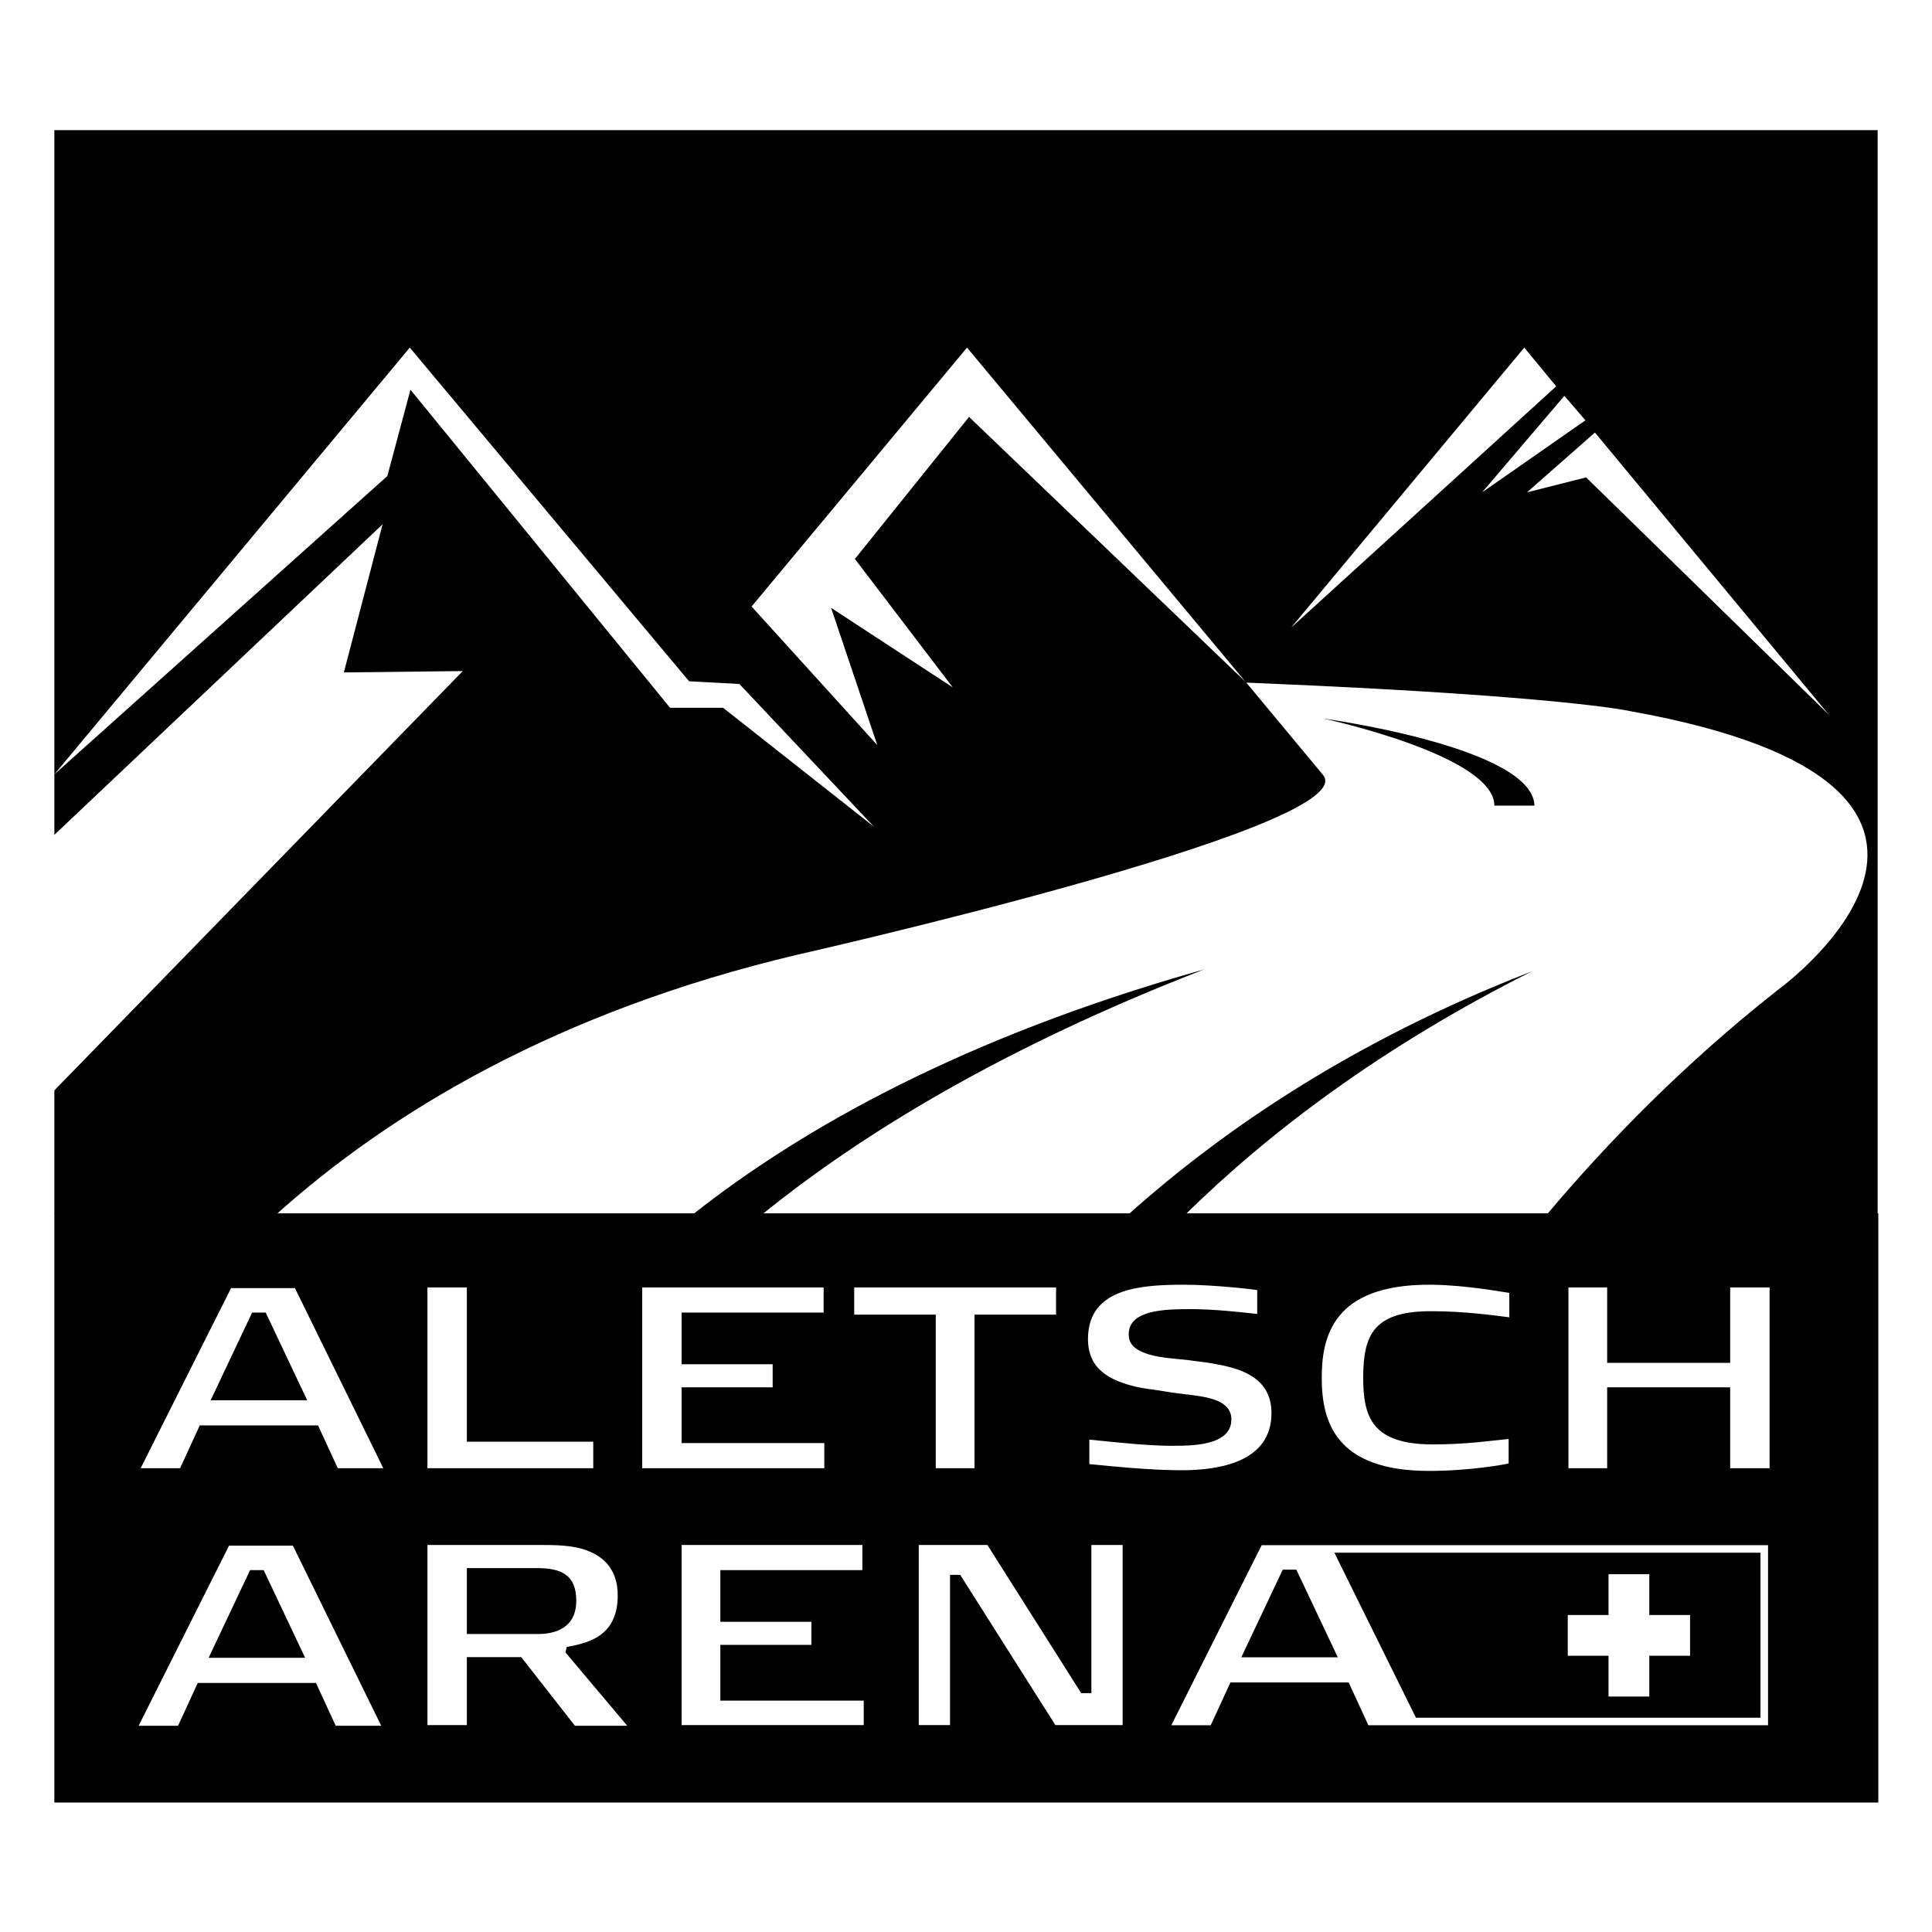
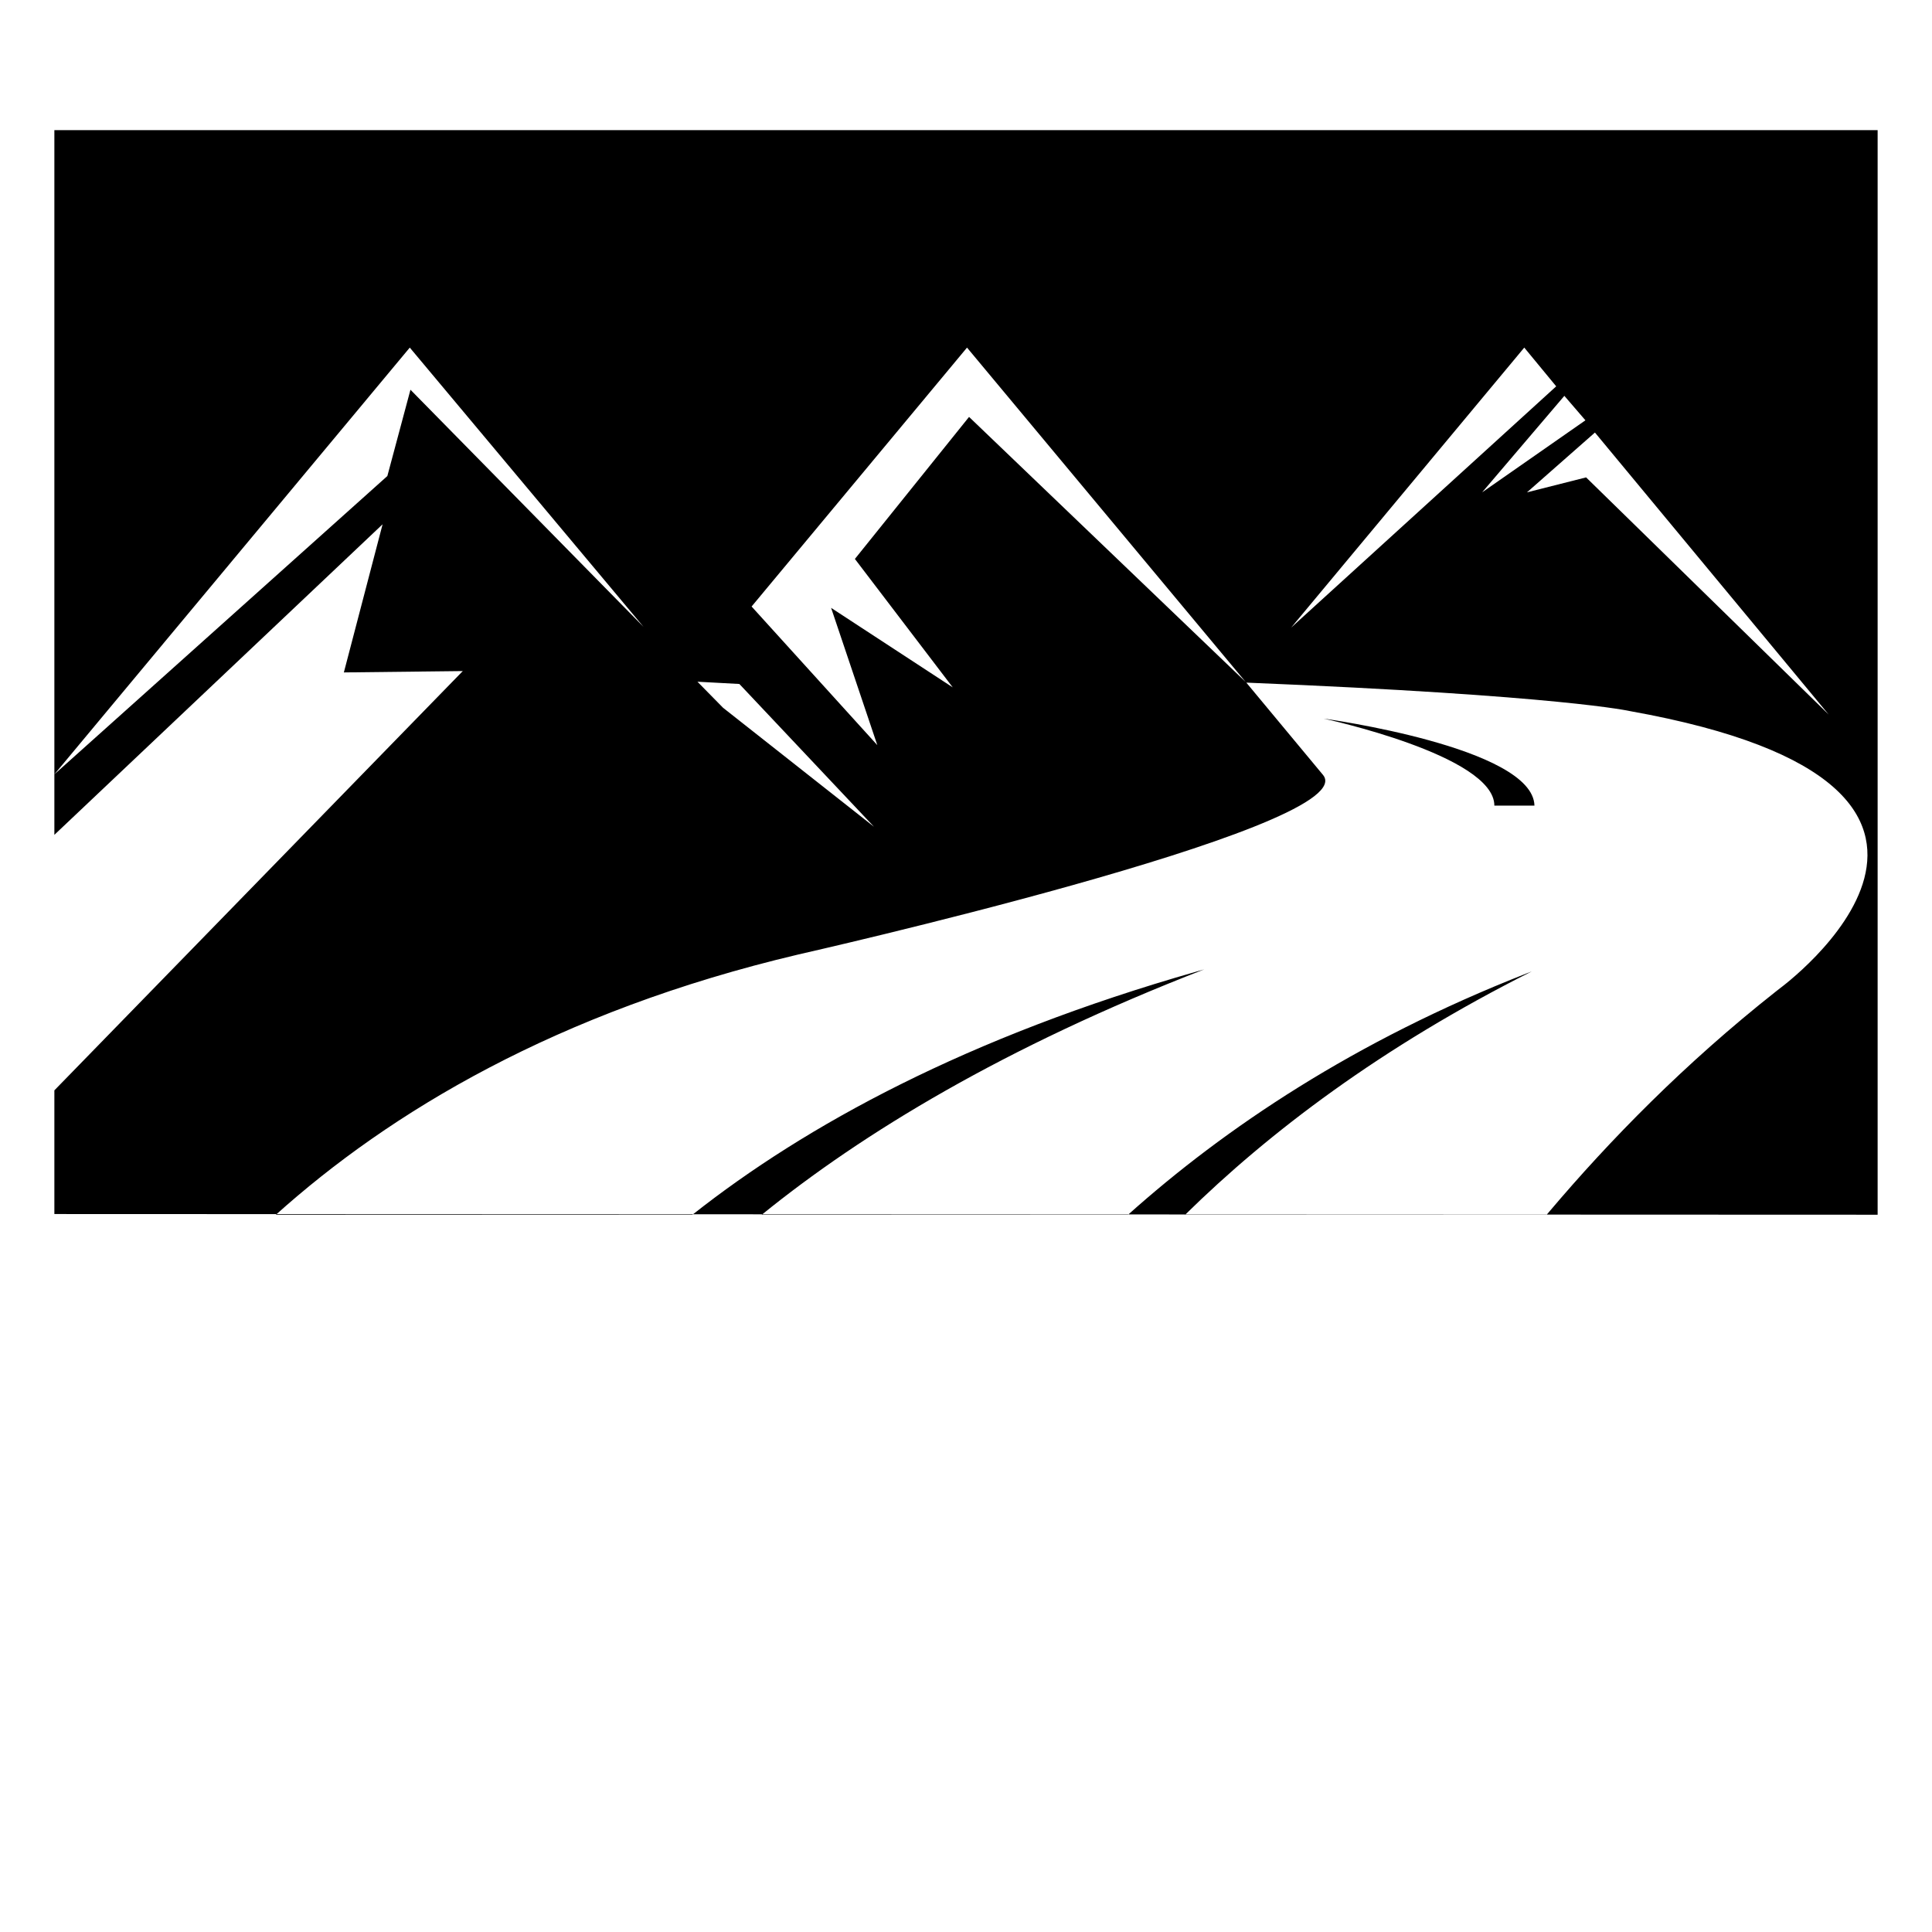
<svg xmlns="http://www.w3.org/2000/svg" width="700px" height="700px" viewBox="0 0 700 700" version="1.1">
  <title>safari_pinned_tab</title>
  <g id="safari_pinned_tab" stroke="none" stroke-width="1" fill="none" fill-rule="evenodd">
    <g id="Assets/Logo-Silhouette" transform="translate(0, 27.453)" fill-rule="nonzero">
      <g id="Group-4-Copy" transform="translate(0, 0)">
        <g id="Group">
-           <rect id="Rectangle" x="0.492" y="0.492" width="699.015" height="644.108" />
-         </g>
-         <path d="M680.302,19.698 L680.302,412.663 L560.432,412.618 L561.372,411.505 C583.281,385.63 610.311,357.947 643.363,331.84 L644.847,330.672 C644.847,330.672 744.566,257.791 590.679,230.215 C590.679,230.215 566.303,224.552 451.565,219.873 L451.565,219.873 L479.388,253.359 L479.773,253.929 C490.326,272.993 289.307,318.361 289.307,318.361 C201.653,339.043 141.083,375.73 99.965,412.663 L100.208,412.446 L251.1,412.502 C251.032,412.556 250.965,412.609 250.897,412.663 L99.965,412.663 L100.208,412.446 L19.698,412.416 L19.698,367.605 L167.675,215.688 L124.587,216.18 L138.621,162.504 L19.698,275.026 L19.698,19.698 L680.302,19.698 Z M554.977,324.516 C500.563,351.847 459.69,382.87 429.406,412.663 L429.502,412.569 L560.432,412.618 L560.394,412.663 L429.406,412.663 L429.502,412.569 L408.837,412.561 C443.682,381.393 490.571,349.752 553.076,325.257 Z M436.3,323.778 C363.911,351.847 312.452,383.116 276.011,412.663 L276.198,412.512 L408.837,412.561 C408.799,412.595 408.761,412.629 408.723,412.663 L276.011,412.663 L276.198,412.512 L251.1,412.502 C291.799,380.38 350.308,348.271 433.759,324.497 Z M148.47,98.488 L19.698,253.113 L140.345,145.023 L148.716,113.753 L242.772,228.983 L261.977,228.983 L316.637,272.072 L267.886,220.366 L249.666,219.381 L148.47,98.488 Z M479.634,232.923 C479.634,232.923 555.47,243.264 555.962,264.439 L555.962,264.439 L541.435,264.439 C541.435,246.219 479.634,232.923 479.634,232.923 Z M350.369,98.488 L272.318,192.297 L317.868,242.526 L301.126,192.789 L345.199,221.597 L309.743,175.062 L351.108,123.602 L451.319,219.627 L350.369,98.488 Z M577.875,129.265 L553.254,150.932 L574.675,145.515 L662.575,231.446 L577.875,129.265 Z M552.269,98.488 L467.816,199.93 L563.841,112.522 L552.269,98.488 Z M566.796,115.969 L537.003,150.932 L574.428,124.833 L566.796,115.969 Z" id="Combined-Shape" fill="#000000" />
-         <path d="M680.549,412.17 L680.549,625.642 L19.698,625.642 L19.698,412.17 L680.549,412.17 Z M106.12,532.571 L82.976,532.571 L50.229,597.819 L64.509,597.819 L71.65,582.307 L114.492,582.307 L121.632,597.819 L138.129,597.819 L106.12,532.571 Z M196.594,532.325 L154.872,532.325 L154.872,597.573 L169.152,597.573 L169.152,572.951 L188.85,572.951 L208.301,597.819 L227.26,597.819 L204.854,571.228 L205.346,569.258 C205.598,569.214 205.85,569.168 206.104,569.121 L206.614,569.026 C206.784,568.993 206.955,568.96 207.126,568.926 L207.64,568.821 L207.64,568.821 L208.156,568.712 C215.817,567.042 223.813,563.474 223.813,550.545 C223.813,541.435 218.888,536.757 213.225,534.541 C210.271,533.31 207.07,532.817 204.115,532.571 C201.161,532.325 198.206,532.325 196.236,532.325 Z M640.592,597.641 L640.592,532.393 L457.132,532.393 L424.385,597.641 L438.666,597.641 L445.806,582.129 L488.648,582.129 L495.788,597.641 L640.592,597.641 Z M312.452,532.325 L246.957,532.325 L246.957,597.573 L312.944,597.573 L312.944,588.709 L260.992,588.709 L260.992,568.519 L293.985,568.519 L293.985,560.148 L260.992,560.148 L260.992,541.435 L312.452,541.435 L312.452,532.325 Z M357.756,532.325 L332.888,532.325 L332.888,597.573 L344.214,597.573 L344.214,543.159 L347.907,543.159 L382.378,597.573 L406.753,597.573 L406.753,532.325 L395.427,532.325 L395.427,586.001 L391.734,586.001 L357.756,532.325 Z M637.857,535.127 L637.857,594.906 L513.025,594.906 L483.474,535.127 L637.857,535.127 Z M597.573,542.912 L582.8,542.912 L582.8,557.686 L568.027,557.686 L568.027,572.459 L582.8,572.459 L582.8,587.232 L597.573,587.232 L597.573,572.459 L612.346,572.459 L612.346,557.686 L597.573,557.686 L597.573,542.912 Z M95.533,541.435 L110.552,573.197 L75.589,573.197 L90.609,541.435 L95.533,541.435 Z M469.689,541.257 L484.709,573.019 L449.746,573.019 L464.765,541.257 L469.689,541.257 Z M194.513,540.696 C203.377,540.696 208.794,543.159 208.794,552.515 C208.794,562.856 200.422,564.58 195.005,564.58 L195.005,564.58 L169.152,564.58 L169.152,540.696 Z M517.798,438.023 C483.081,438.023 478.896,456.736 478.896,471.755 C478.896,487.267 483.574,505.487 517.798,505.487 C532.817,505.487 545.867,503.025 546.606,502.779 L546.606,502.779 L546.606,493.915 C541.189,494.407 531.586,495.885 519.275,495.885 C497.362,495.885 493.915,486.282 493.915,471.755 C493.915,456.243 497.608,447.38 519.275,447.626 C530.109,447.626 541.435,449.103 546.852,449.842 L546.852,449.842 L546.852,440.978 C546.224,440.978 535.292,438.846 523.865,438.204 L522.997,438.158 C521.258,438.072 519.514,438.023 517.798,438.023 Z M428.913,438.023 C427.776,438.023 426.627,438.03 425.475,438.05 L424.487,438.07 C409.488,438.425 394.196,441.14 394.196,457.721 C394.196,468.801 402.321,472.74 411.432,474.956 C414.632,475.695 417.587,475.941 420.542,476.433 C427.19,477.664 433.591,477.911 438.269,479.142 C442.948,480.373 446.148,482.589 446.148,486.775 C446.148,494.216 437.783,496.015 429.18,496.323 L428.534,496.344 C427.673,496.367 426.812,496.377 425.958,496.377 C422.475,496.46 417.93,496.236 413.387,495.902 L412.535,495.838 L412.535,495.838 L411.686,495.772 L411.686,495.772 L410.839,495.703 C402.814,495.047 395.427,494.161 394.689,494.161 L394.689,494.161 L394.689,503.025 C395.457,503.025 406.711,504.373 418.403,504.966 L419.303,505.01 C419.753,505.032 420.204,505.052 420.654,505.071 L421.554,505.106 L421.554,505.106 L422.452,505.138 C424.395,505.203 426.318,505.241 428.174,505.241 C441.716,505.241 460.675,502.286 460.675,484.559 C460.675,472.636 451.208,468.796 441.665,467 L441.043,466.886 L441.043,466.886 L440.732,466.831 C437.285,466.092 433.837,465.846 430.637,465.353 C426.451,464.861 421.034,464.615 416.602,463.384 C412.416,462.153 408.969,460.183 408.969,456.243 C408.723,448.364 418.572,446.887 429.406,446.887 C432.013,446.829 434.783,446.894 437.509,447.027 L438.325,447.069 C446.876,447.529 454.775,448.611 455.505,448.611 L455.505,448.611 L455.505,439.993 C454.766,439.747 439.747,438.023 428.913,438.023 Z M106.859,439.254 L83.714,439.254 L50.967,504.502 L65.248,504.502 L72.388,488.991 L115.23,488.991 L122.371,504.502 L138.867,504.502 L106.859,439.254 Z M169.152,439.008 L154.872,439.008 L154.872,504.502 L214.949,504.502 L214.949,494.9 L169.152,494.9 L169.152,439.008 Z M298.417,439.008 L232.677,439.008 L232.677,504.502 L298.663,504.502 L298.663,495.392 L246.957,495.392 L246.957,475.202 L279.951,475.202 L279.951,466.831 L246.957,466.831 L246.957,448.118 L298.417,448.118 L298.417,439.008 Z M382.624,439.008 L309.497,439.008 L309.497,448.857 L339.043,448.857 L339.043,504.502 L353.078,504.502 L353.078,448.857 L382.624,448.857 L382.624,439.008 Z M582.307,439.008 L568.273,439.008 L568.273,504.502 L582.307,504.502 L582.307,475.202 L626.873,475.202 L626.873,504.502 L641.154,504.502 L641.154,439.008 L626.873,439.008 L626.873,466.338 L582.307,466.338 L582.307,439.008 Z M96.272,448.118 L111.291,479.88 L76.328,479.88 L91.347,448.118 L96.272,448.118 Z" id="Combined-Shape" fill="#000000" />
+           </g>
+         <path d="M680.302,19.698 L680.302,412.663 L560.432,412.618 L561.372,411.505 C583.281,385.63 610.311,357.947 643.363,331.84 L644.847,330.672 C644.847,330.672 744.566,257.791 590.679,230.215 C590.679,230.215 566.303,224.552 451.565,219.873 L451.565,219.873 L479.388,253.359 L479.773,253.929 C490.326,272.993 289.307,318.361 289.307,318.361 C201.653,339.043 141.083,375.73 99.965,412.663 L100.208,412.446 L251.1,412.502 C251.032,412.556 250.965,412.609 250.897,412.663 L99.965,412.663 L100.208,412.446 L19.698,412.416 L19.698,367.605 L167.675,215.688 L124.587,216.18 L138.621,162.504 L19.698,275.026 L19.698,19.698 L680.302,19.698 Z M554.977,324.516 C500.563,351.847 459.69,382.87 429.406,412.663 L429.502,412.569 L560.432,412.618 L560.394,412.663 L429.406,412.663 L429.502,412.569 L408.837,412.561 C443.682,381.393 490.571,349.752 553.076,325.257 Z M436.3,323.778 C363.911,351.847 312.452,383.116 276.011,412.663 L276.198,412.512 L408.837,412.561 C408.799,412.595 408.761,412.629 408.723,412.663 L276.011,412.663 L276.198,412.512 L251.1,412.502 C291.799,380.38 350.308,348.271 433.759,324.497 Z M148.47,98.488 L19.698,253.113 L140.345,145.023 L148.716,113.753 L261.977,228.983 L316.637,272.072 L267.886,220.366 L249.666,219.381 L148.47,98.488 Z M479.634,232.923 C479.634,232.923 555.47,243.264 555.962,264.439 L555.962,264.439 L541.435,264.439 C541.435,246.219 479.634,232.923 479.634,232.923 Z M350.369,98.488 L272.318,192.297 L317.868,242.526 L301.126,192.789 L345.199,221.597 L309.743,175.062 L351.108,123.602 L451.319,219.627 L350.369,98.488 Z M577.875,129.265 L553.254,150.932 L574.675,145.515 L662.575,231.446 L577.875,129.265 Z M552.269,98.488 L467.816,199.93 L563.841,112.522 L552.269,98.488 Z M566.796,115.969 L537.003,150.932 L574.428,124.833 L566.796,115.969 Z" id="Combined-Shape" fill="#000000" />
      </g>
    </g>
  </g>
</svg>